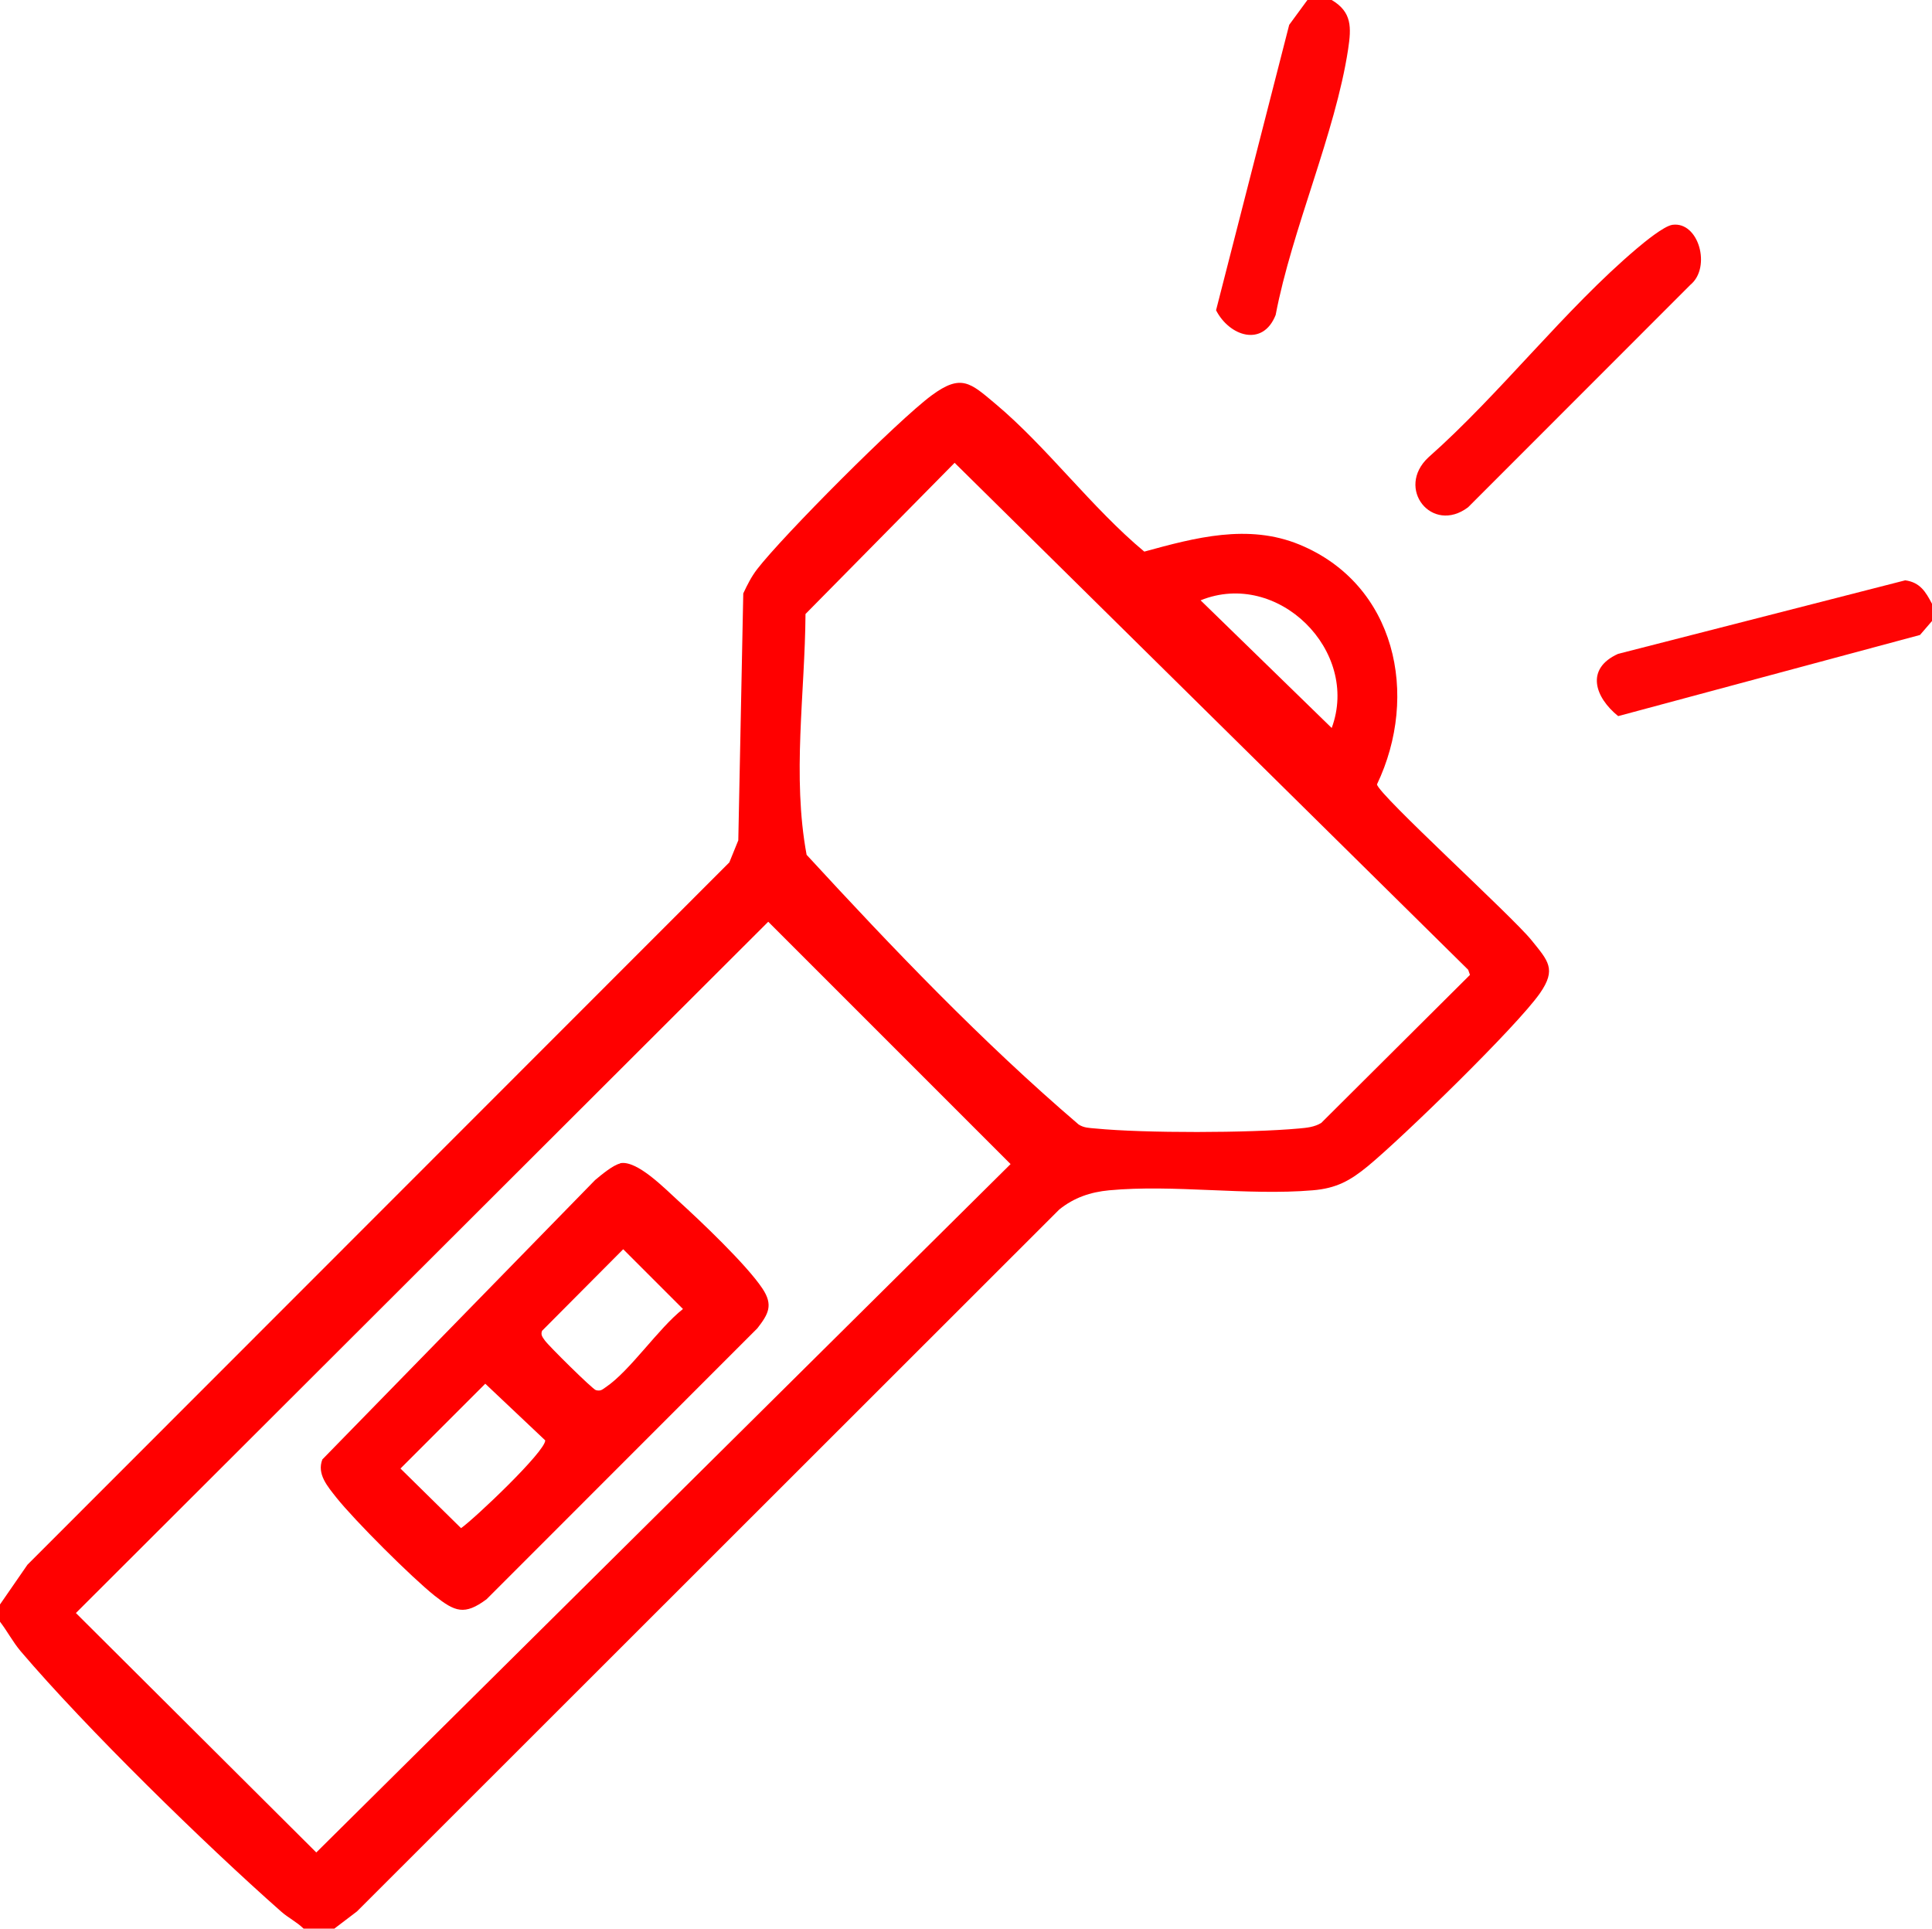
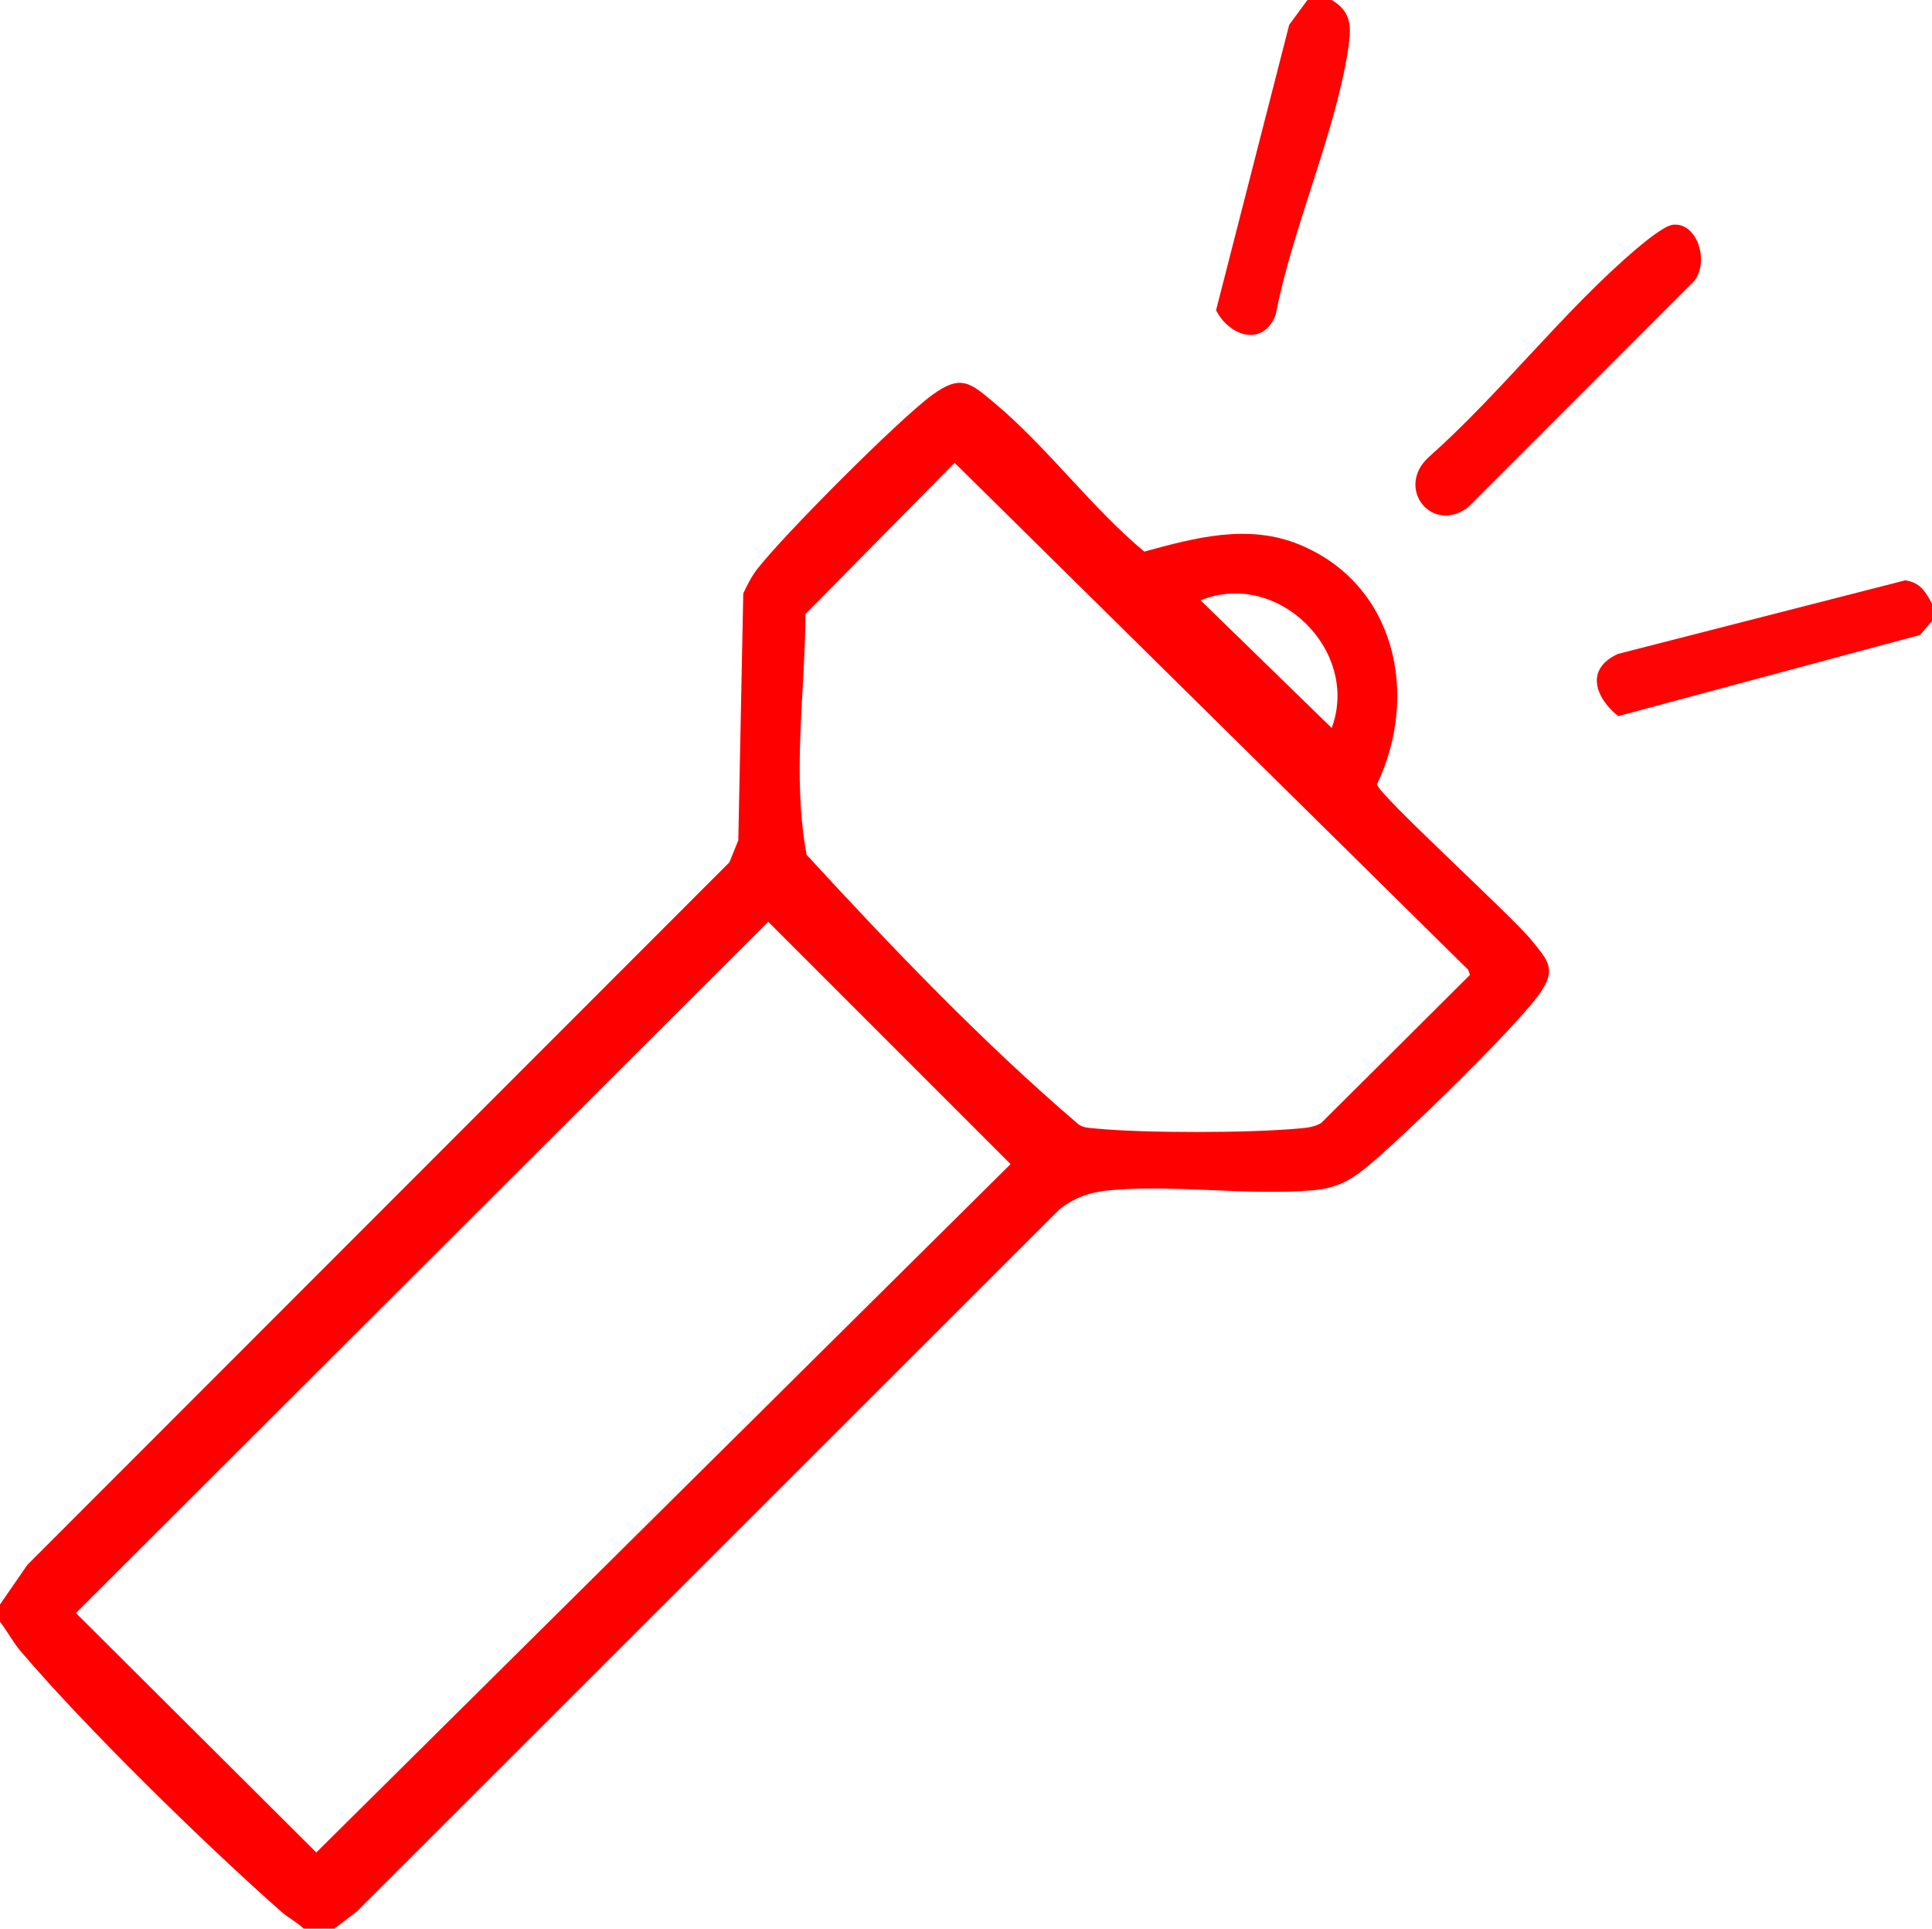
<svg xmlns="http://www.w3.org/2000/svg" id="Layer_1" data-name="Layer 1" viewBox="0 0 140 139.75">
  <path d="M24.25,139.75h-2.25c-.5-.49-1.11-.78-1.63-1.24-5.55-4.9-14.13-13.29-18.88-18.87-.57-.68-.96-1.44-1.49-2.13v-1.25l1.99-2.88,50.86-50.89.65-1.6.36-17.89c.29-.62.58-1.2,1-1.75,1.89-2.45,10.21-10.8,12.65-12.6,2.14-1.58,2.8-.92,4.61.6,3.74,3.13,7,7.56,10.8,10.72,3.68-1.01,7.52-2.04,11.24-.51,6.99,2.88,8.71,10.91,5.62,17.38.15.78,9.8,9.55,11.2,11.29,1.2,1.49,1.83,2.09.61,3.84-1.68,2.41-9.98,10.48-12.47,12.53-1.29,1.06-2.29,1.61-4,1.75-4.71.4-10.06-.44-14.75,0-1.36.13-2.54.53-3.61,1.39l-50.89,50.86-1.63,1.24ZM69.18,33.53l-10.81,10.96c-.04,5.77-.98,11.74.08,17.45,6.23,6.77,12.72,13.56,19.71,19.54.38.25.78.25,1.21.29,3.57.35,11.19.33,14.77,0,.56-.05,1.1-.1,1.6-.4l10.78-10.73-.13-.37-37.21-36.73ZM96.5,52.75c2.07-5.59-3.91-11.52-9.5-9.25l9.5,9.25ZM55.68,66.78L5.5,116.88l17.42,17.35,50.31-49.88-17.56-17.56Z" fill="red" />
  <path d="M140,43.75v1.25l-.87,1.01-21.87,5.88c-1.69-1.36-2.4-3.43-.01-4.51l20.81-5.33c1.08.15,1.48.83,1.94,1.7Z" fill="#ff0404" />
  <path d="M96.5,0c1.47.87,1.43,1.98,1.19,3.57-.92,6.07-4.08,13.08-5.25,19.25-.93,2.36-3.36,1.54-4.32-.34l5.3-20.68,1.32-1.8h1.75Z" fill="#ff0404" />
  <path d="M121.19,16.29c1.91-.26,2.83,3.08,1.31,4.34l-16.12,16.13c-2.62,1.97-5.28-1.38-2.87-3.62,5.19-4.59,9.88-10.72,15.11-15.14.53-.45,1.95-1.62,2.57-1.71Z" fill="#ff0303" />
-   <path d="M44.93,84.29c1.22-.26,3.26,1.85,4.2,2.7,1.63,1.48,4.97,4.65,6.12,6.38.8,1.2.43,1.85-.37,2.88l-19.62,19.63c-1.6,1.19-2.29.91-3.76-.25-1.67-1.33-5.8-5.45-7.13-7.12-.61-.78-1.43-1.69-1.01-2.76l19.76-20.24c.43-.36,1.3-1.09,1.81-1.2ZM45.16,90.52l-5.88,5.91c-.12.31.05.48.21.71.24.35,3.44,3.52,3.69,3.59.35.09.46-.04.71-.21,1.77-1.19,3.81-4.26,5.6-5.67l-4.32-4.32ZM35.16,100.27l-6.14,6.14,4.39,4.32c.99-.7,6.1-5.54,6.1-6.36l-4.35-4.11Z" fill="red" />
</svg>